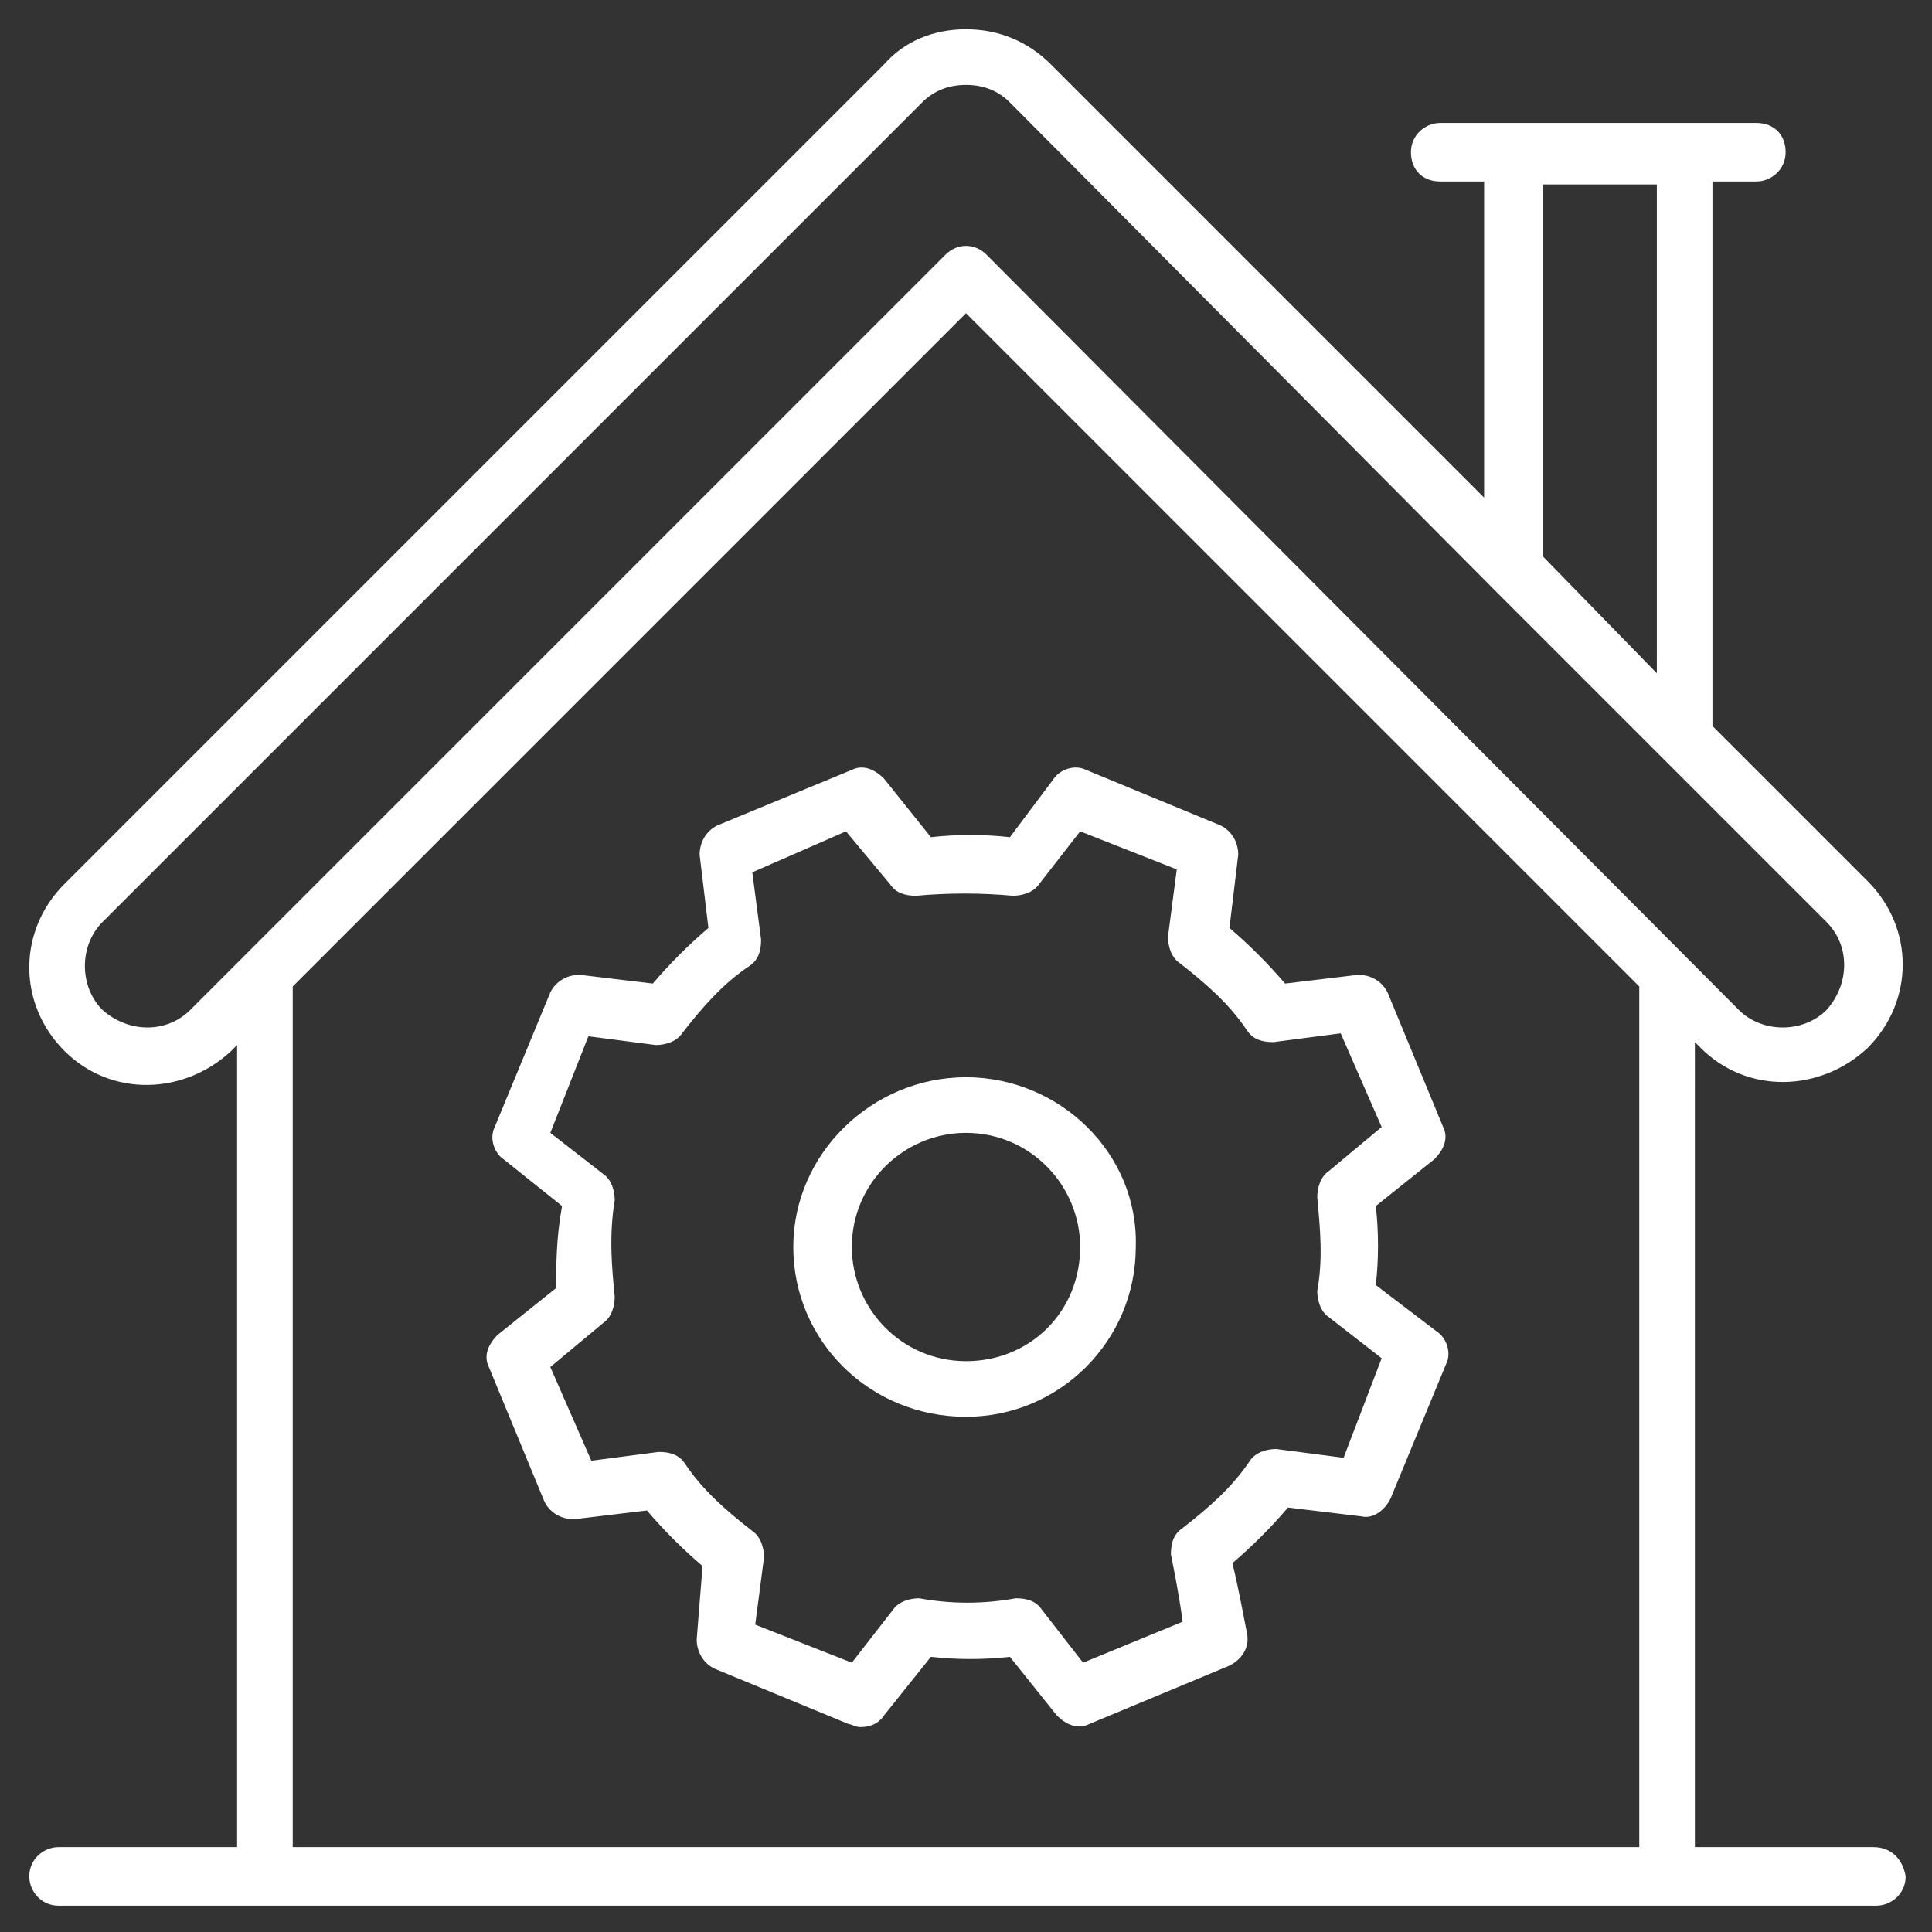
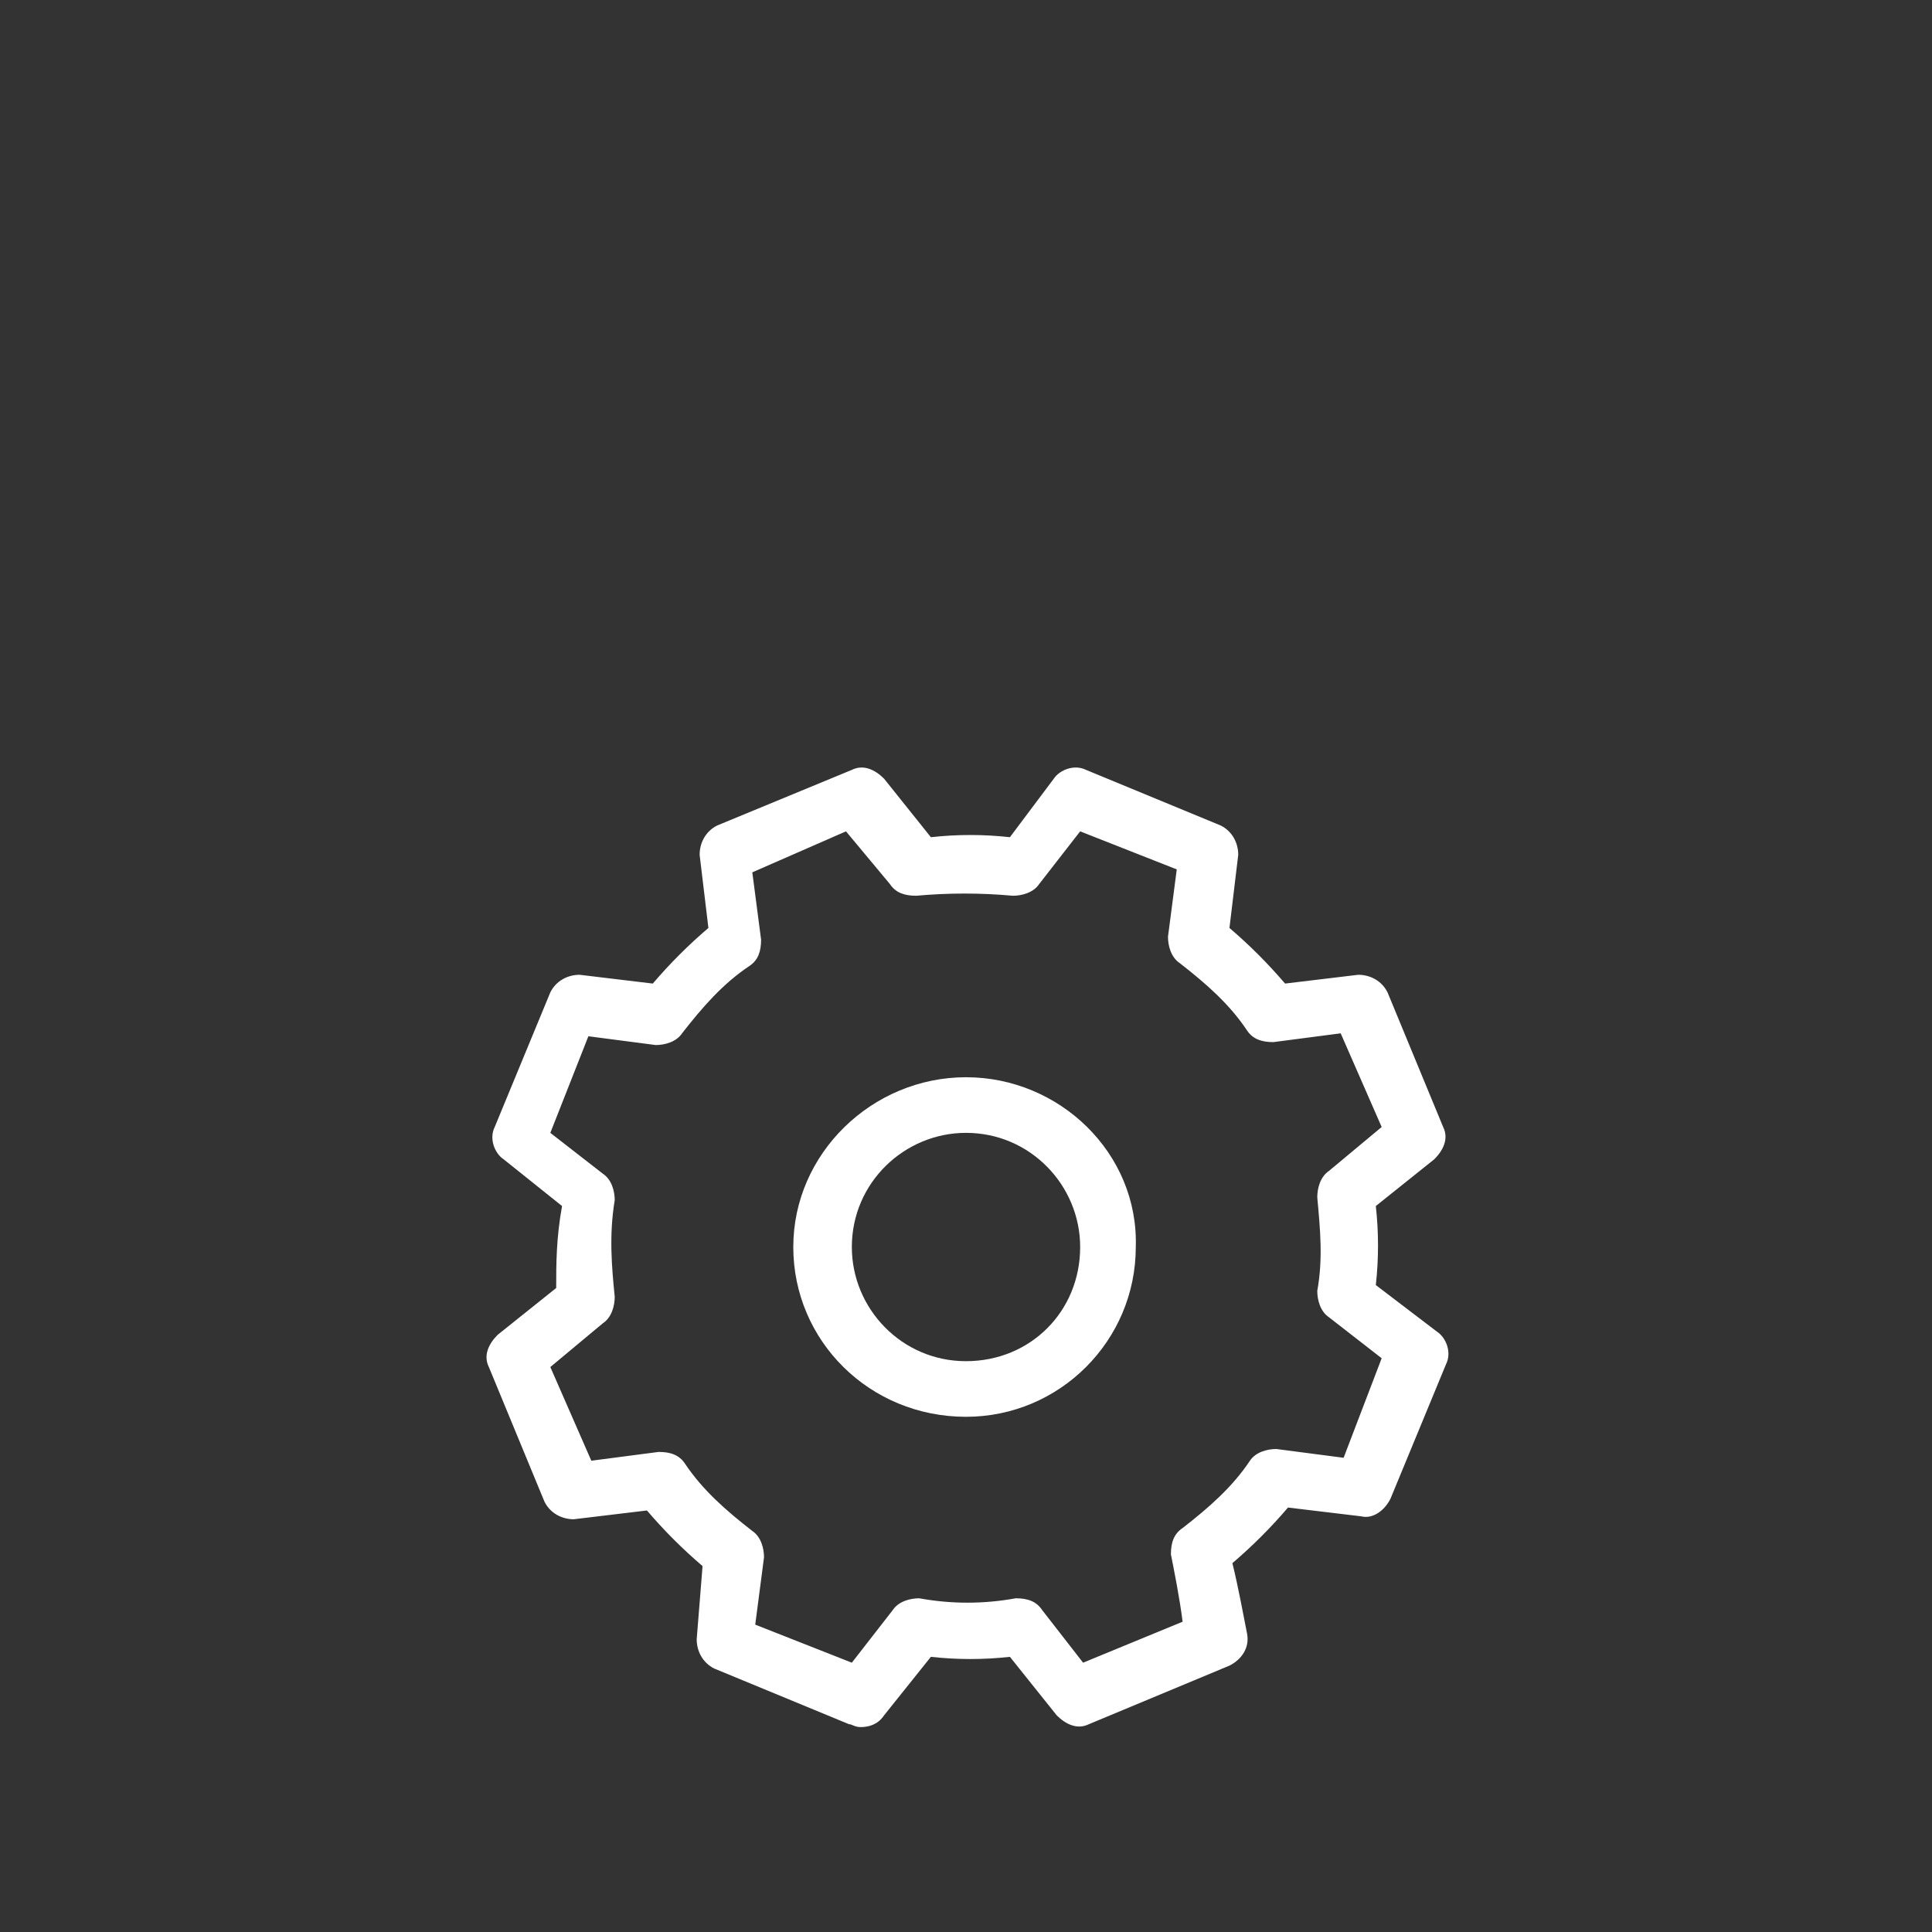
<svg xmlns="http://www.w3.org/2000/svg" version="1.1" width="512" height="512" x="0" y="0" viewBox="0 0 66 66" style="enable-background:new 0 0 512 512" xml:space="preserve" class="">
  <rect x="0" y="0" width="66" height="66" fill="#333333" stroke="none" />
  <g>
-     <path d="M64 63.1h-6.1V35.6l.2.2c1.6 1.6 4.1 1.5 5.7 0 1.6-1.6 1.6-4.1 0-5.7l-5.3-5.3V6.2H60c.5 0 1-.4 1-1s-.4-1-1-1H49.2c-.5 0-1 .4-1 1s.4 1 1 1h1.5V17L35.9 2.2C35.1 1.4 34.1 1 33 1s-2.1.4-2.8 1.2l-28 28c-1.6 1.6-1.6 4.1 0 5.7s4.1 1.5 5.7 0l.2-.2v27.4H2c-.5 0-1 .4-1 1 0 .5.4 1 1 1h62.1c.5 0 1-.4 1-1-.1-.6-.5-1-1.1-1zM52.7 6.3h3.9V23l-3.9-4zM6.5 34.5c-.8.8-2.1.8-3 0-.8-.8-.8-2.2 0-3l28-28c.4-.4.9-.6 1.5-.6s1.1.2 1.5.6L51 20.1l11.4 11.4c.8.8.8 2.1 0 3-.8.8-2.2.8-3 0L33.7 8.7c-.4-.4-1-.4-1.4 0zM10 63.1V33.7l23-23 23 23v29.4z" fill="#ffffff" opacity="1" data-original="#000000" />
    <path d="M47 43.9c.1-.9.1-1.8 0-2.7l2-1.6c.3-.3.5-.7.3-1.1l-1.9-4.6c-.2-.4-.6-.6-1-.6l-2.5.3c-.6-.7-1.2-1.3-1.9-1.9l.3-2.5c0-.4-.2-.8-.6-1l-4.6-1.9c-.4-.2-.9 0-1.1.3l-1.5 2c-.9-.1-1.8-.1-2.7 0l-1.6-2c-.3-.3-.7-.5-1.1-.3l-4.6 1.9c-.4.2-.6.6-.6 1l.3 2.5c-.7.6-1.3 1.2-1.9 1.9l-2.5-.3c-.4 0-.8.2-1 .6l-1.9 4.6c-.2.4 0 .9.3 1.1l2 1.6c-.2 1.1-.2 2-.2 2.8l-2 1.6c-.3.3-.5.7-.3 1.1l1.9 4.6c.2.4.6.6 1 .6l2.5-.3c.6.7 1.2 1.3 1.9 1.9l-.2 2.5c0 .4.2.8.6 1l4.6 1.9c.1 0 .2.1.4.1.3 0 .6-.1.8-.4l1.6-2c.9.1 1.8.1 2.7 0l1.6 2c.3.3.7.5 1.1.3l4.8-2c.4-.2.7-.6.6-1.1s-.3-1.6-.5-2.4c.7-.6 1.3-1.2 1.9-1.9l2.5.3c.4.1.8-.2 1-.6l1.9-4.6c.2-.4 0-.9-.3-1.1zm-1.1 5.9-2.3-.3c-.3 0-.7.1-.9.4-.6.9-1.4 1.6-2.3 2.3-.3.2-.4.5-.4.9.1.5.3 1.5.4 2.3L37 56.8 35.6 55c-.2-.3-.5-.4-.9-.4-1.1.2-2.2.2-3.3 0-.3 0-.7.1-.9.4l-1.4 1.8-3.3-1.3.3-2.3c0-.3-.1-.7-.4-.9-.9-.7-1.7-1.4-2.3-2.3-.2-.3-.5-.4-.9-.4l-2.3.3-1.4-3.2 1.8-1.5c.3-.2.4-.6.4-.9-.1-1-.2-2.1 0-3.3 0-.3-.1-.7-.4-.9l-1.8-1.4 1.3-3.3 2.3.3c.3 0 .7-.1.9-.4.7-.9 1.4-1.7 2.3-2.3.3-.2.4-.5.4-.9l-.3-2.3 3.2-1.4 1.5 1.8c.2.3.5.4.9.4 1.1-.1 2.2-.1 3.3 0 .3 0 .7-.1.9-.4l1.4-1.8 3.3 1.3-.3 2.3c0 .3.1.7.4.9.9.7 1.7 1.4 2.3 2.3.2.3.5.4.9.4l2.3-.3 1.4 3.2-1.8 1.5c-.3.2-.4.6-.4.9.1 1.1.2 2.1 0 3.2 0 .3.1.7.4.9l1.8 1.4z" fill="#ffffff" opacity="1" data-original="#000000" />
    <path d="M33 36.8c-3.2 0-5.9 2.6-5.9 5.8s2.6 5.8 5.9 5.8c3.2 0 5.8-2.6 5.8-5.8.1-3.2-2.6-5.8-5.8-5.8zm0 9.7c-2.2 0-3.9-1.8-3.9-3.9 0-2.2 1.8-3.9 3.9-3.9 2.2 0 3.9 1.8 3.9 3.9 0 2.2-1.7 3.9-3.9 3.9z" fill="#ffffff" opacity="1" data-original="#000000" />
  </g>
</svg>